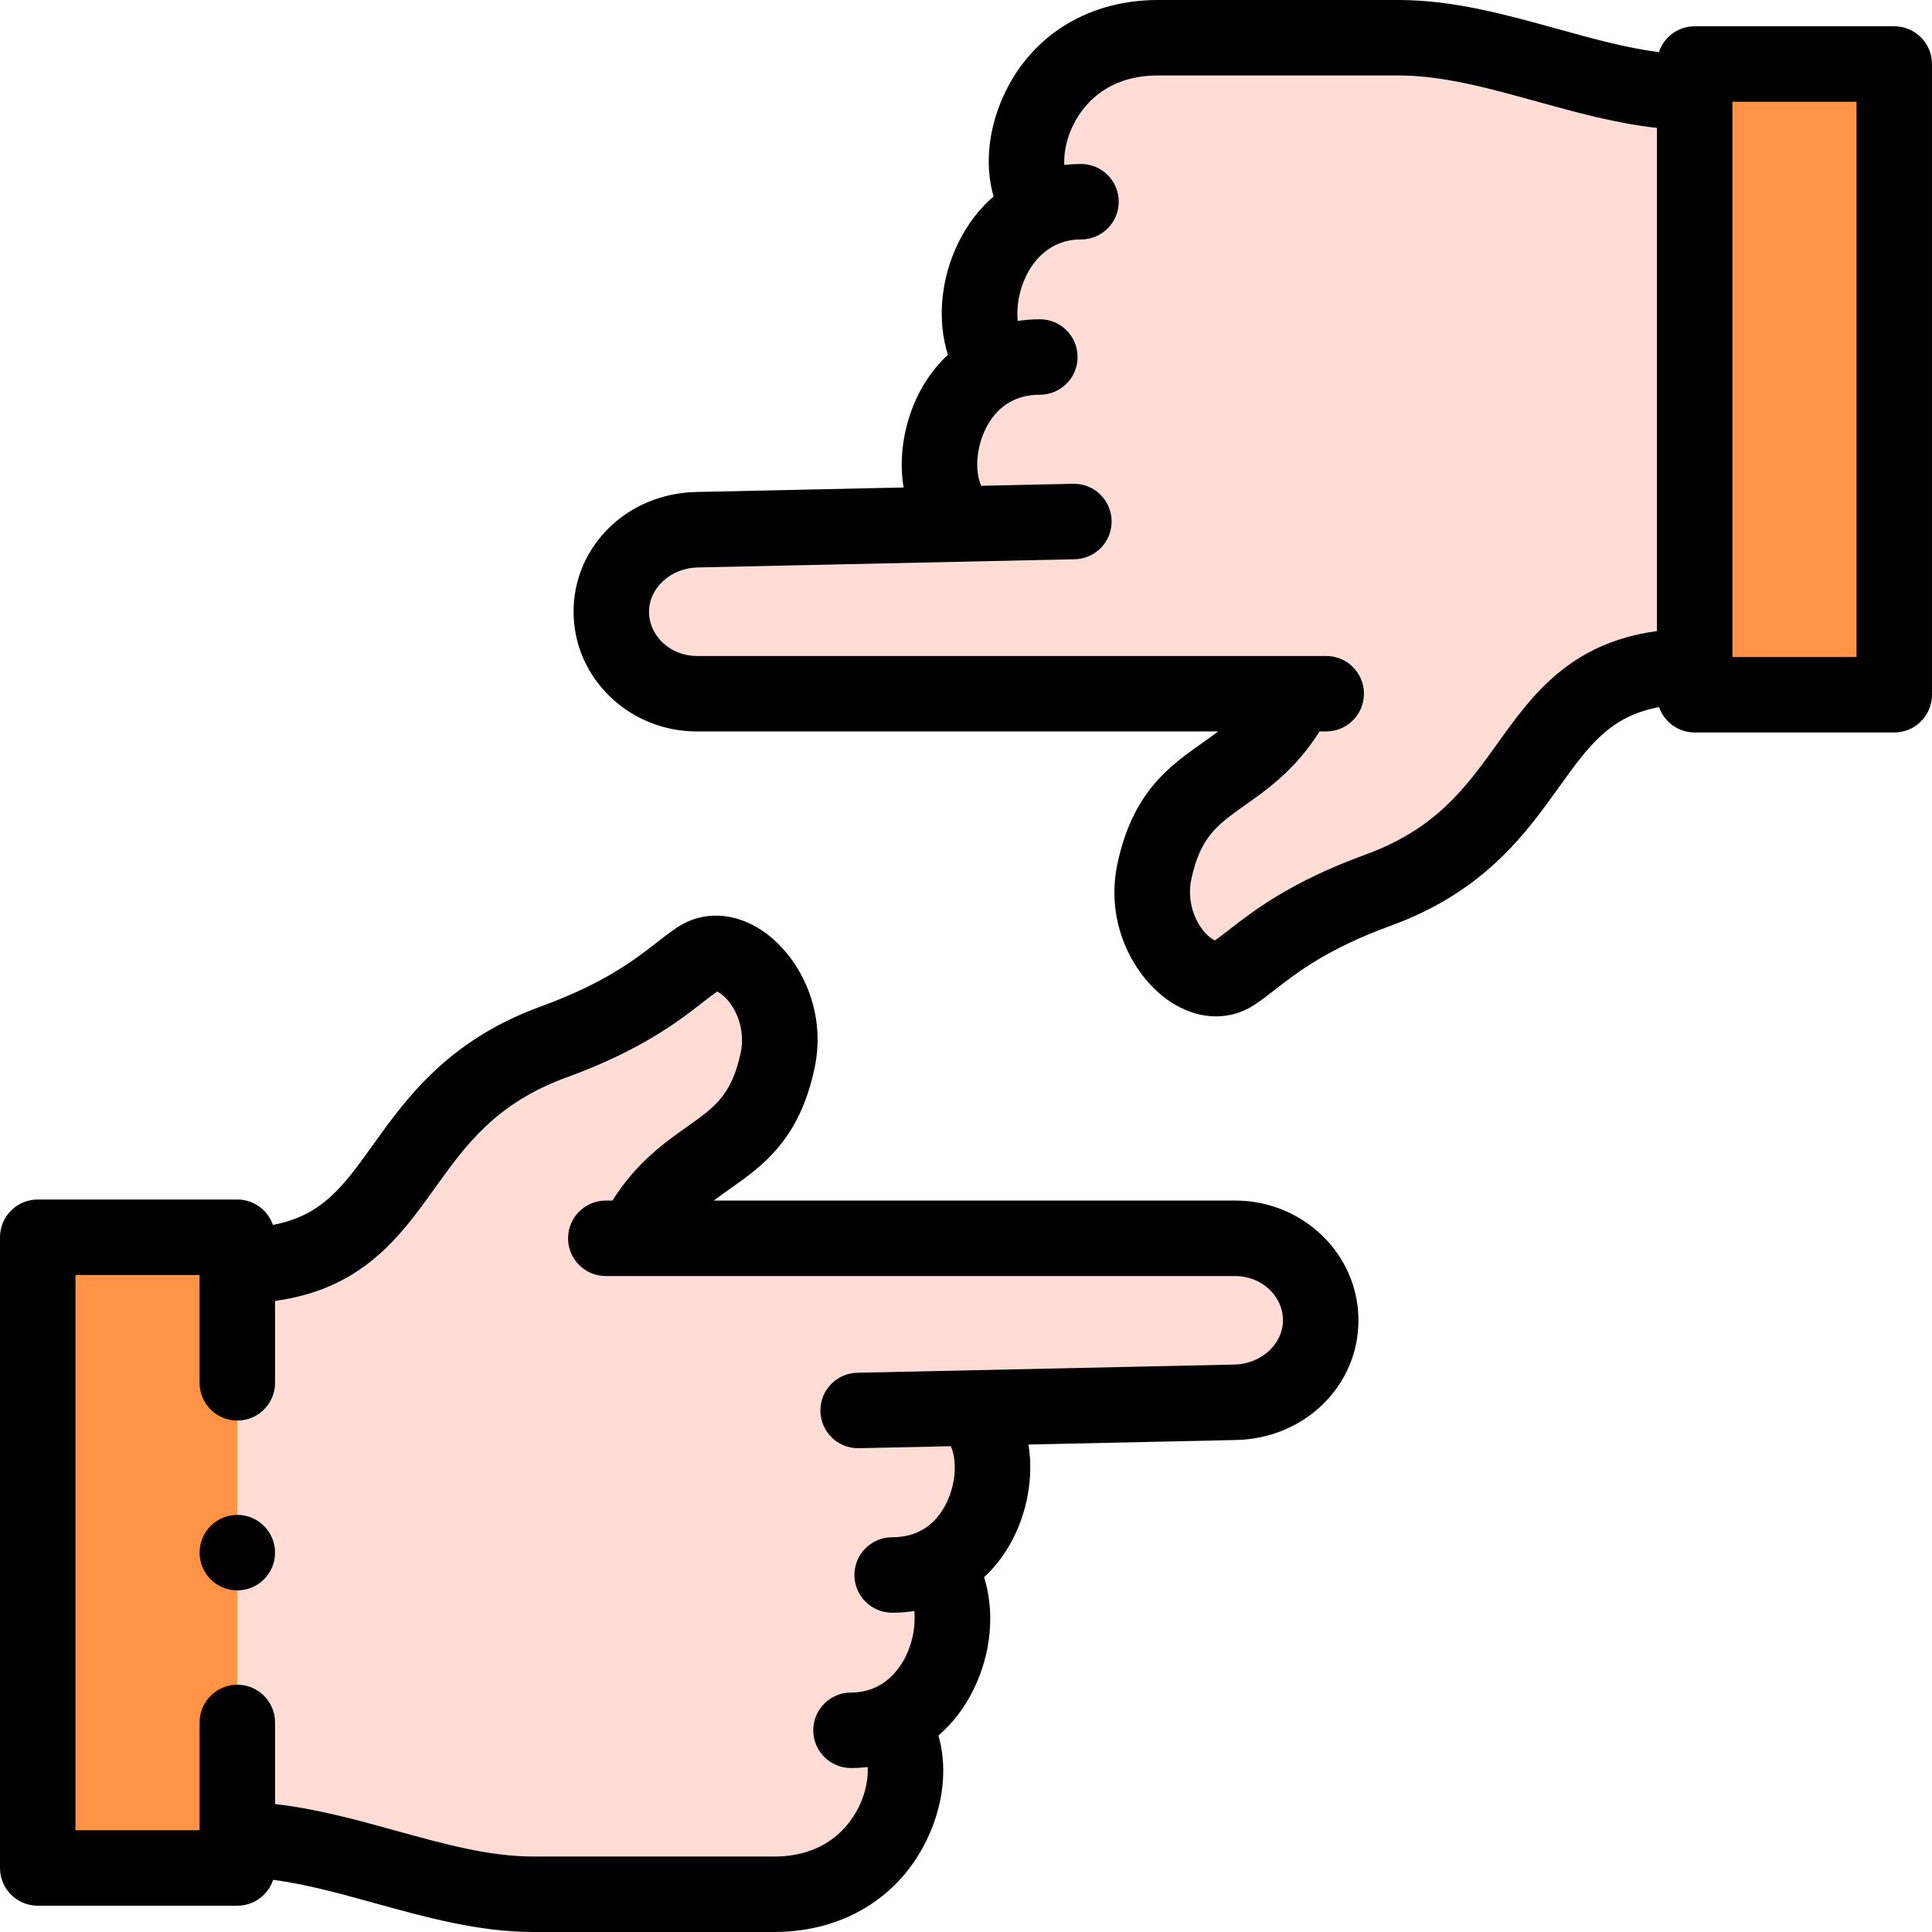
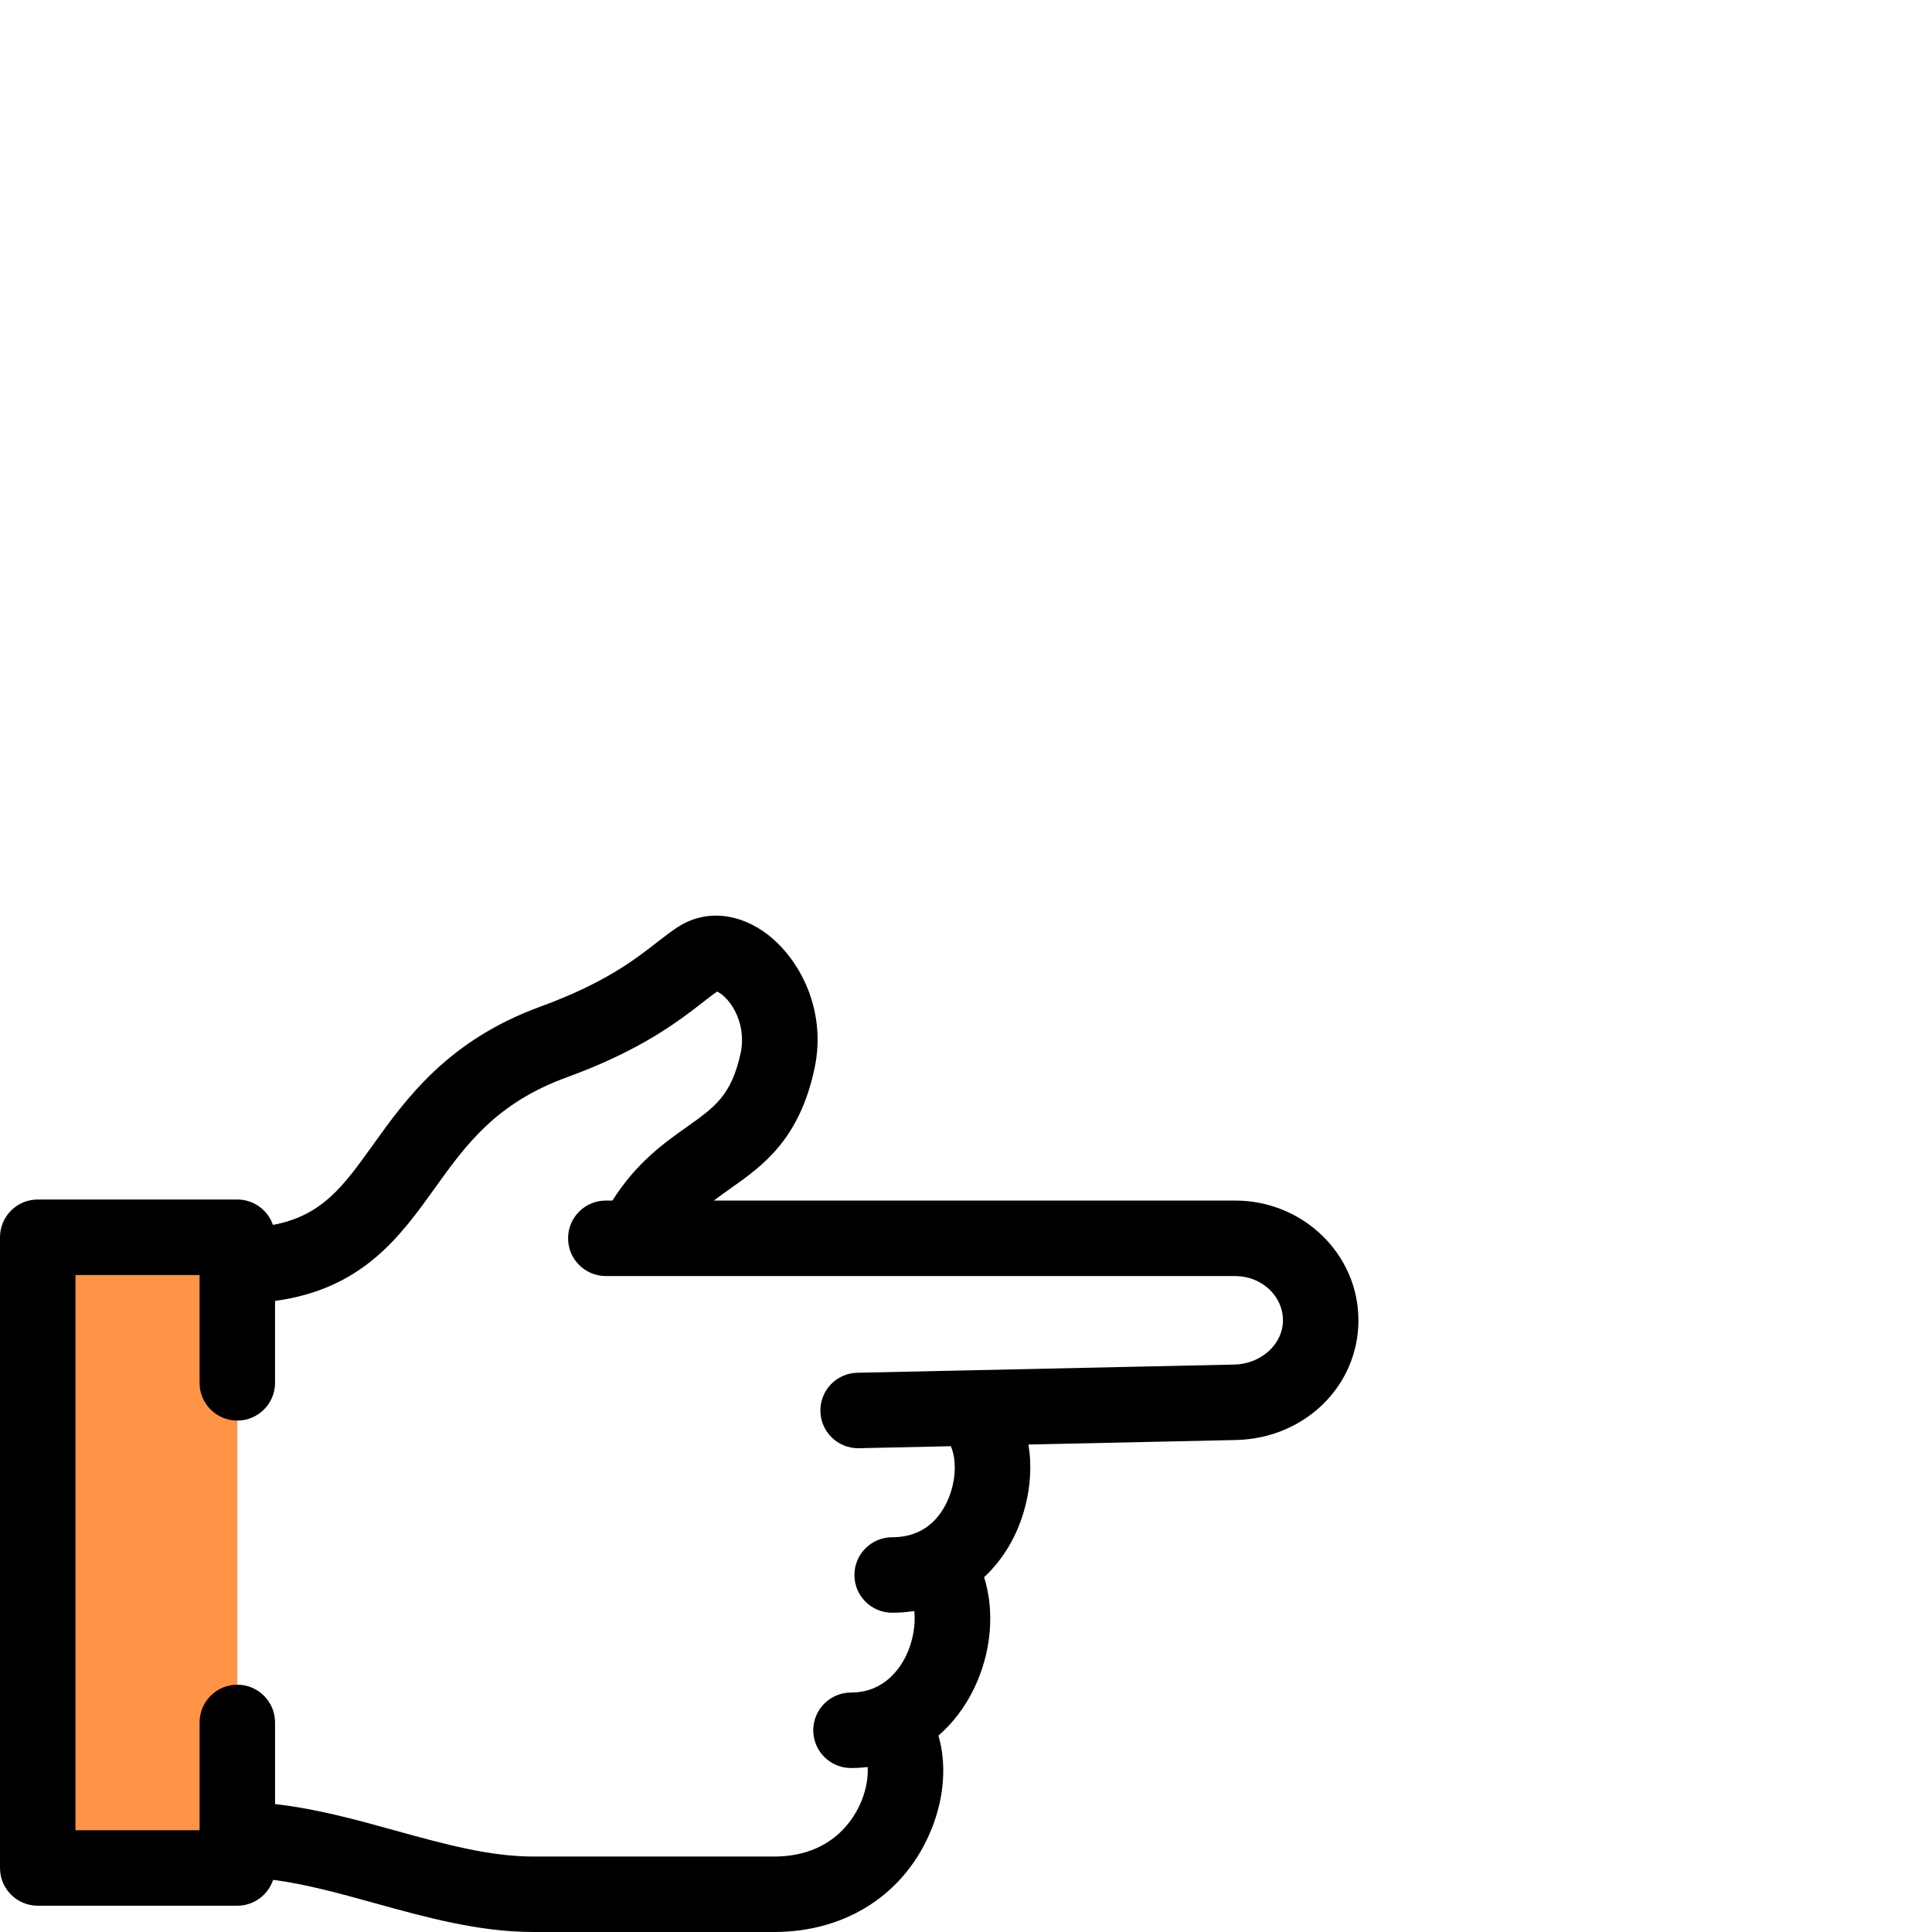
<svg xmlns="http://www.w3.org/2000/svg" width="512" height="512" viewBox="0 0 512.002 512.002">
  <g fill-rule="evenodd" clip-rule="evenodd">
-     <path fill="#ffdcd5" d="m62.89 335.403v152.112c26.161 0 52.323 14.488 78.485 14.488h63.75c32.525 0 41.295-34.996 30.409-45.431 16.381-6.937 21.412-30.414 12.56-41.774 17.213-8.49 19.211-35.273 7.742-41.622l71.499-1.555c12.463-.271 22.666-9.779 22.666-21.73 0-11.952-10.2-21.73-22.666-21.73h-159.233c13.033-25.526 32.009-19.424 37.958-47.013 3.791-17.58-11.497-33.372-21.037-27.061-6.752 4.467-14.768 13.464-38.251 22.019-47.005 17.121-36.827 59.297-83.882 59.297z" />
    <path fill="#ff9346" d="m62.89 487.514v-152.111-7.519h-52.89v167.149h52.89z" />
    <g>
-       <path fill="#ffdcd5" d="m449.112 176.599v-152.111c-26.161 0-52.323-14.488-78.484-14.488-24.272 0-39.478 0-63.75 0-32.525 0-41.295 34.996-30.409 45.431-16.381 6.937-21.412 30.414-12.56 41.774-17.213 8.49-19.211 35.273-7.742 41.622l-71.499 1.555c-12.463.271-22.666 9.779-22.666 21.73 0 11.952 10.2 21.73 22.666 21.73h159.232c-13.033 25.526-32.009 19.424-37.958 47.013-3.791 17.58 11.497 33.372 21.037 27.061 6.752-4.467 14.768-13.464 38.252-22.019 47.004-17.123 36.827-59.298 83.881-59.298z" />
-       <path fill="#ff9346" d="m449.112 24.488v152.111 7.519h52.89v-167.15h-52.89z" />
-     </g>
+       </g>
  </g>
-   <path d="m502.002 6.969h-52.89c-4.424 0-8.17 2.876-9.489 6.857-8.742-1.145-17.721-3.627-27.084-6.22-13.506-3.739-27.472-7.606-41.911-7.606h-63.749c-19.254 0-34.857 10.195-41.74 27.271-3.453 8.568-3.983 17.457-1.826 24.775-3.779 3.277-6.963 7.417-9.347 12.29-4.745 9.697-5.612 20.618-2.761 29.689-5.121 4.772-8.937 11.173-10.899 18.765-1.472 5.69-1.704 11.311-.845 16.397l-55.01 1.197c-18.196.395-32.449 14.332-32.449 31.728 0 17.496 14.654 31.73 32.666 31.73h138.152c-1.416 1.085-2.88 2.121-4.393 3.19-8.529 6.034-18.197 12.874-22.261 31.714-3.509 16.273 4.604 30.32 13.627 36.485 4.01 2.74 8.312 4.119 12.48 4.119 3.598 0 7.098-1.028 10.222-3.095 1.815-1.201 3.58-2.573 5.448-4.026 5.867-4.563 13.902-10.813 30.71-16.937 24.623-8.97 35.657-24.357 44.523-36.72 7.835-10.925 13.464-18.76 26.494-21.182 1.357 3.913 5.066 6.726 9.44 6.726h52.89c5.522 0 10-4.477 10-10v-167.147c.002-5.523-4.476-10-9.998-10zm-105.077 189.949c-8.383 11.688-16.3 22.729-35.116 29.583-19.761 7.199-29.619 14.867-36.144 19.942-1.395 1.085-2.627 2.043-3.691 2.784-.76-.316-2.229-1.323-3.649-3.34-2.585-3.673-3.56-8.504-2.606-12.923 2.421-11.228 6.878-14.38 14.261-19.603 6.028-4.264 13.321-9.423 19.724-19.518h1.755c5.522 0 10-4.477 10-10s-4.478-10-10-10h-166.791c-6.984 0-12.666-5.263-12.666-11.731 0-6.315 5.779-11.578 12.884-11.732l99.922-2.173c5.521-.12 9.9-4.693 9.78-10.215-.121-5.521-4.675-9.917-10.216-9.78l-24.349.529c-.929-2.012-1.629-6.015-.354-10.943 1.025-3.964 4.626-13.185 15.901-13.185 5.522 0 10-4.477 10-10s-4.478-10-10-10c-2.005 0-3.967.154-5.874.454-.373-3.73.375-8.14 2.234-11.939 1.767-3.61 6.005-9.667 14.548-9.667 5.522 0 10-4.477 10-10s-4.478-10-10-10c-1.496 0-2.973.09-4.423.266-.131-2.417.257-5.563 1.634-8.979 1.788-4.435 7.624-14.748 23.19-14.748h63.749c11.722 0 23.794 3.343 36.574 6.881 10.362 2.869 20.998 5.806 31.91 7.021v133.348c-23.135 3.128-33.201 17.136-42.187 29.668zm95.077-22.8h-32.89v-147.149h32.89z" />
  <path d="m327.334 318.159h-138.152c1.417-1.085 2.88-2.12 4.393-3.19 8.53-6.034 18.198-12.874 22.261-31.714 3.509-16.273-4.604-30.32-13.627-36.485-7.47-5.104-15.958-5.486-22.702-1.024-1.815 1.201-3.58 2.573-5.449 4.027-5.866 4.563-13.901 10.813-30.708 16.936-24.623 8.97-35.658 24.357-44.524 36.72-7.835 10.925-13.464 18.76-26.494 21.182-1.357-3.913-5.066-6.726-9.441-6.726h-52.891c-5.522 0-10 4.477-10 10v167.149c0 5.523 4.478 10 10 10h52.89c4.424 0 8.17-2.876 9.489-6.857 8.742 1.145 17.721 3.627 27.085 6.22 13.506 3.74 27.472 7.606 41.911 7.606h63.75c19.254 0 34.857-10.195 41.74-27.272 3.452-8.567 3.982-17.457 1.825-24.775 3.778-3.277 6.963-7.417 9.347-12.289 4.745-9.697 5.612-20.618 2.761-29.689 5.121-4.772 8.937-11.173 10.899-18.765 1.472-5.69 1.704-11.311.845-16.397l55.01-1.197c18.195-.397 32.448-14.333 32.448-31.73 0-17.496-14.654-31.73-32.666-31.73zm-.218 43.463-99.922 2.173c-5.521.12-9.9 4.693-9.78 10.215.119 5.448 4.571 9.783 9.994 9.783.073 0 .147 0 .222-.002l24.349-.529c.929 2.012 1.629 6.015.354 10.943-1.025 3.964-4.626 13.185-15.901 13.185-5.522 0-10 4.477-10 10s4.478 10 10 10c2.005 0 3.967-.154 5.874-.454.373 3.73-.375 8.14-2.234 11.939-1.767 3.61-6.005 9.667-14.548 9.667-5.522 0-10 4.477-10 10s4.478 10 10 10c1.496 0 2.973-.09 4.423-.266.131 2.417-.256 5.563-1.633 8.979-1.787 4.434-7.624 14.748-23.189 14.748h-63.75c-11.722 0-23.794-3.343-36.574-6.881-10.362-2.869-20.998-5.806-31.91-7.021v-21.638c0-5.523-4.478-10-10-10s-10 4.477-10 10v28.571h-32.891v-147.15h32.89v28.579c0 5.523 4.478 10 10 10s10-4.477 10-10v-21.711c23.136-3.128 33.2-17.136 42.188-29.667 8.383-11.688 16.3-22.729 35.117-29.584 19.76-7.199 29.618-14.867 36.143-19.941 1.395-1.085 2.627-2.043 3.691-2.785.76.316 2.229 1.323 3.649 3.34 2.585 3.673 3.56 8.504 2.606 12.924-2.421 11.227-6.877 14.379-14.261 19.603-6.027 4.264-13.321 9.423-19.724 19.518h-1.754c-5.522 0-10 4.477-10 10s4.478 10 10 10h166.788c6.984 0 12.666 5.263 12.666 11.731.001 6.314-5.778 11.577-12.883 11.731z" />
-   <path d="m62.89 401.462c-5.522 0-10 4.48-10 10.003s4.478 10 10 10 10-4.477 10-10v-.007c0-5.522-4.478-9.996-10-9.996z" />
</svg>